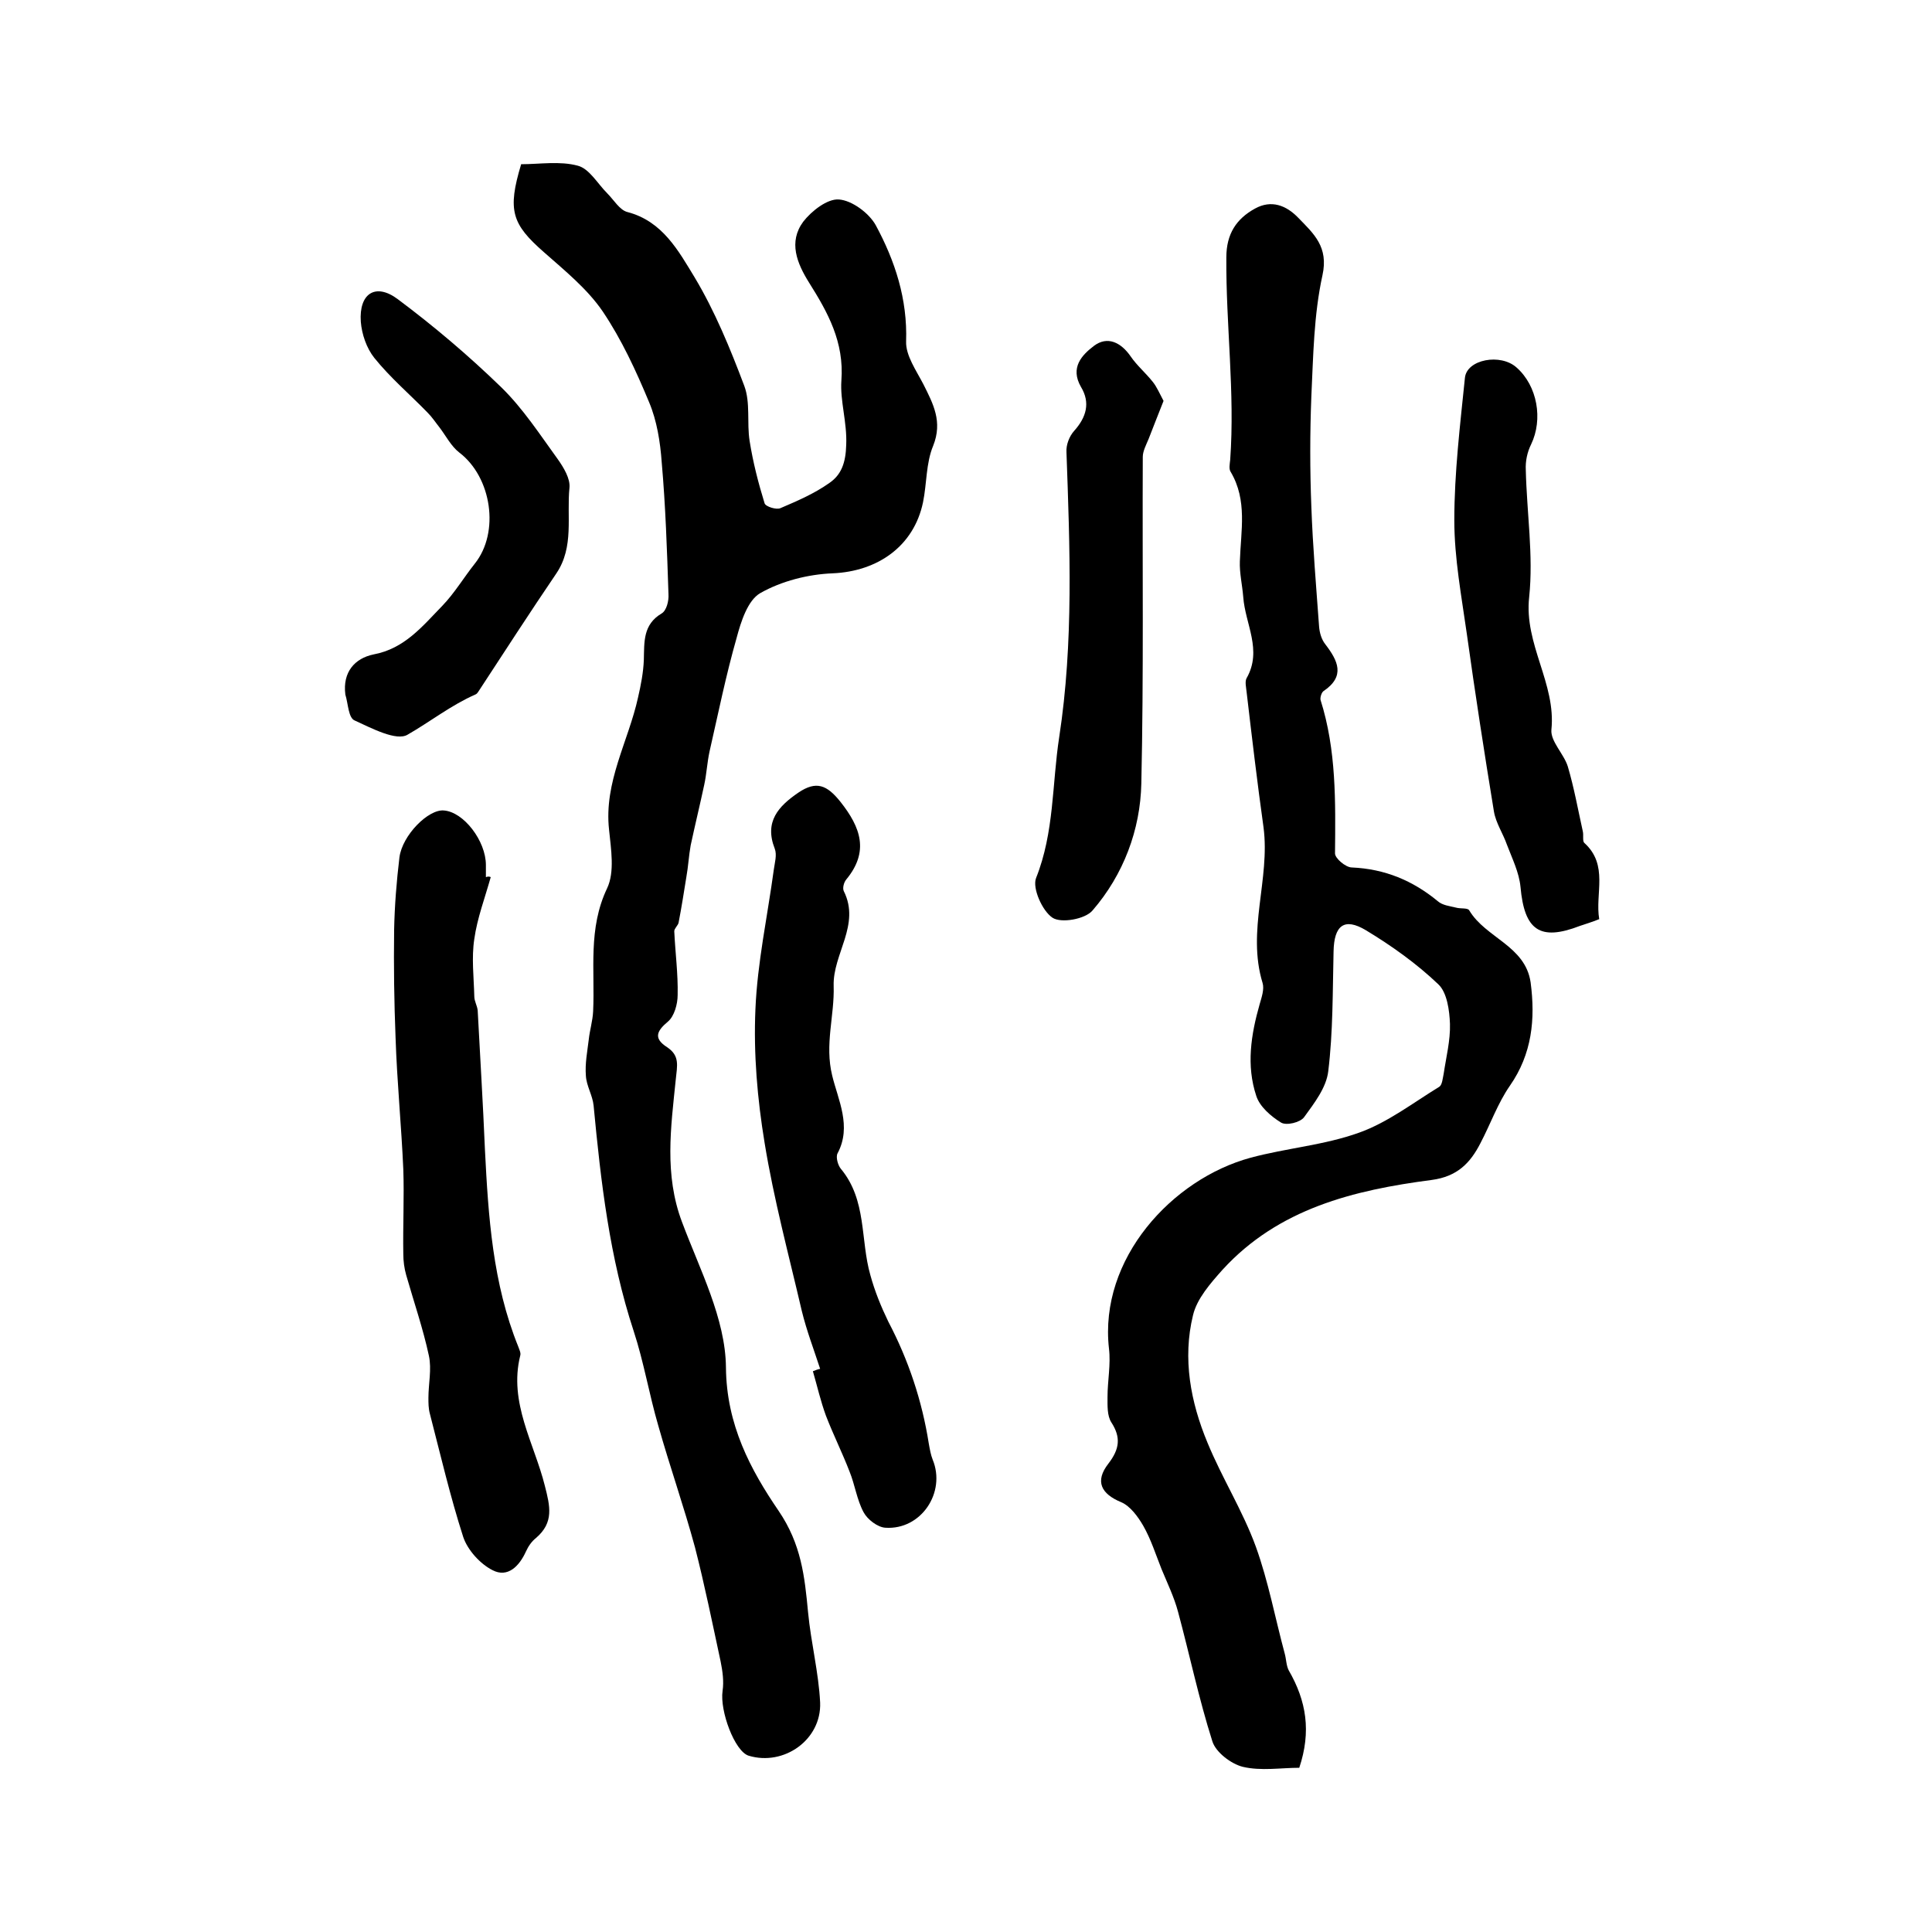
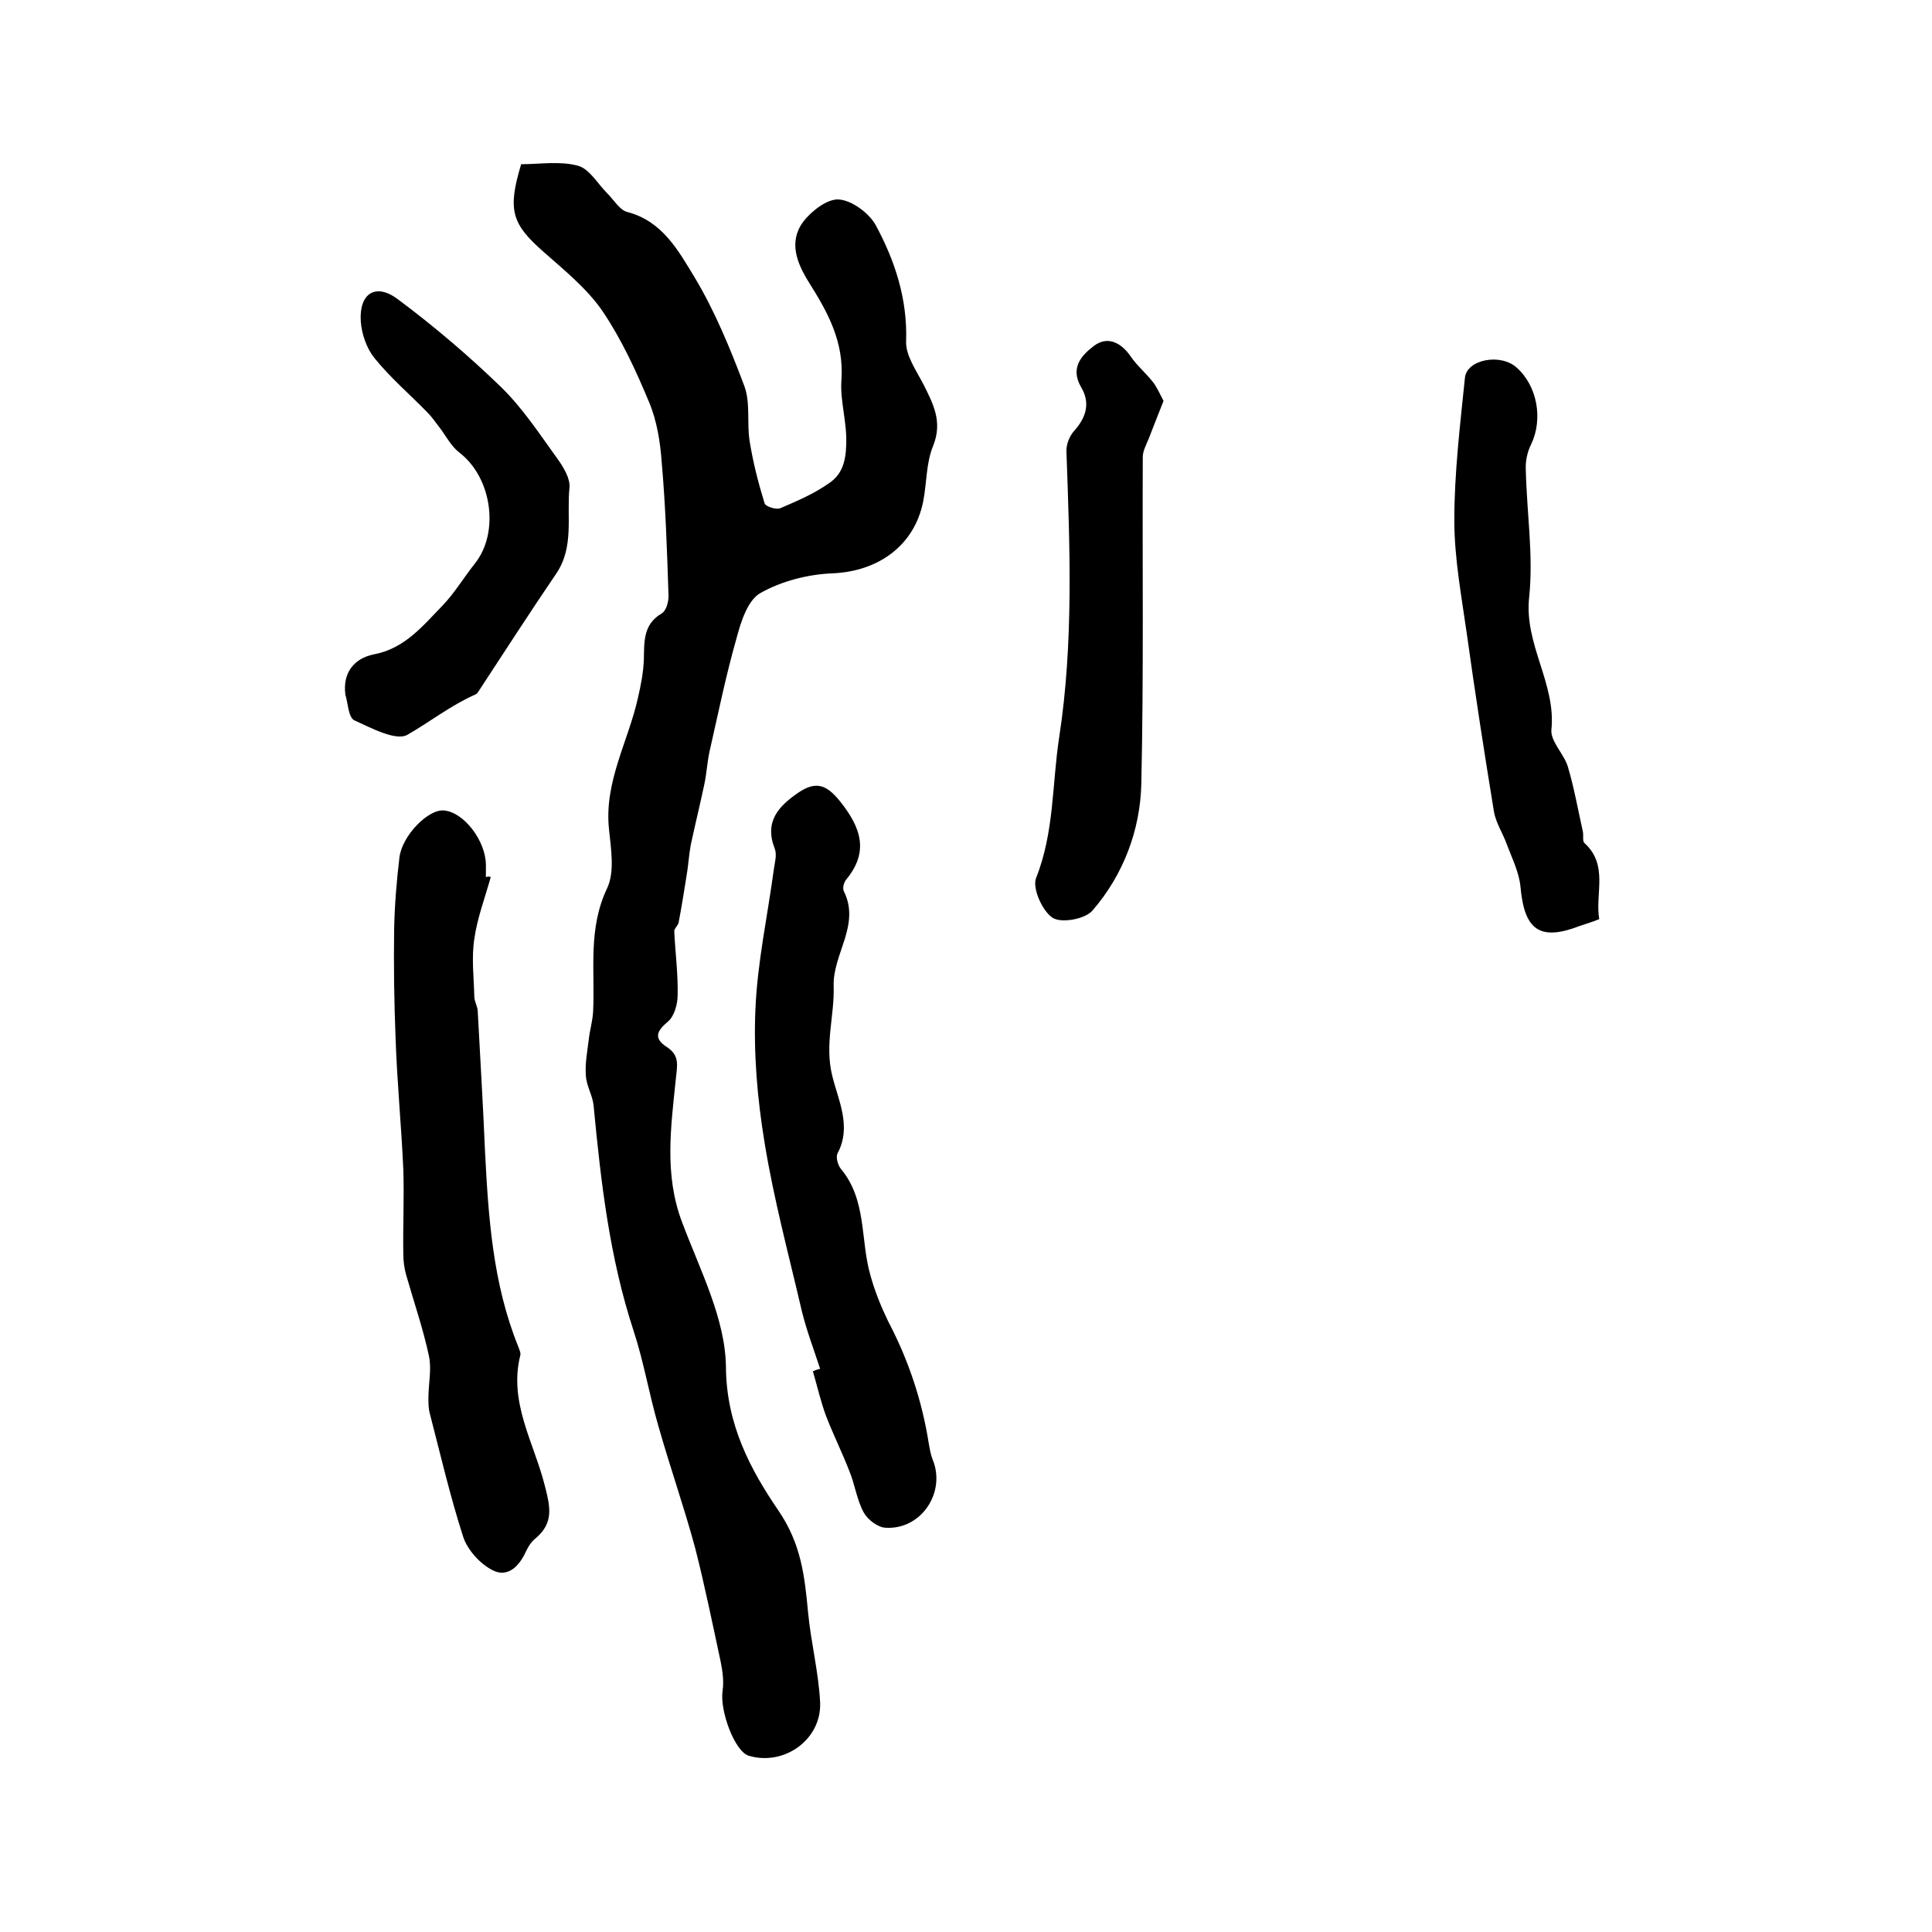
<svg xmlns="http://www.w3.org/2000/svg" version="1.1" id="图层_1" x="0px" y="0px" viewBox="0 0 400 400" style="enable-background:new 0 0 400 400;" xml:space="preserve">
  <style type="text/css">
	.st0{fill:#FFFFFF;}
</style>
  <g>
    <path d="M107.9,34c3.8,0,8-0.7,11.7,0.3c2.4,0.6,4.1,3.7,6.1,5.7c1.4,1.4,2.6,3.5,4.2,3.9c7.3,1.9,10.6,8.1,13.9,13.5   c4.2,7,7.4,14.8,10.3,22.5c1.3,3.5,0.5,7.6,1.1,11.4c0.7,4.4,1.8,8.7,3.1,12.9c0.2,0.7,2.5,1.4,3.3,1c3.5-1.5,7-3,10.1-5.2   c2.5-1.7,3.4-4.2,3.5-7.9c0.2-4.7-1.3-9.1-1-13.3c0.6-8-2.8-14.1-6.7-20.3c-2.5-4-4.3-8.4-1.2-12.6c1.7-2.2,5-4.8,7.4-4.6   c2.7,0.2,6.2,2.8,7.6,5.3c4,7.4,6.6,15.3,6.3,24.1c-0.1,2.9,2.1,6,3.6,8.9c2,4,4,7.7,2,12.7c-1.5,3.6-1.3,7.8-2.1,11.7   c-1.9,9.1-9.4,14.3-18.7,14.7c-5.1,0.2-10.6,1.6-15,4.1c-2.6,1.5-4,5.9-4.9,9.3c-2.2,7.7-3.8,15.6-5.6,23.5   c-0.5,2.3-0.6,4.6-1.1,6.9c-0.9,4.2-1.9,8.3-2.8,12.5c-0.4,2.2-0.5,4.4-0.9,6.6c-0.5,3.1-1,6.3-1.6,9.4c-0.1,0.6-0.9,1.2-0.9,1.8   c0.2,4.4,0.8,8.8,0.7,13.2c0,1.9-0.7,4.4-2,5.5c-2.4,2-3,3.5-0.2,5.3c2.7,1.8,2.1,3.8,1.8,6.8c-1,9.8-2.4,19.6,1.3,29.4   c3.7,9.9,9,20,9.1,30.1c0.1,11.9,5.1,21.2,10.9,29.7c4.7,6.9,5.4,13.6,6.1,21c0.6,6.3,2.2,12.5,2.5,18.7c0.3,7.7-7.5,13.2-14.8,11   c-2.9-0.9-6-9.3-5.4-13.4c0.3-2,0-4.1-0.4-6.1c-1.7-7.9-3.3-15.8-5.3-23.6c-2.3-8.5-5.2-16.7-7.6-25.2c-1.9-6.5-3-13.2-5.1-19.6   c-5-15.2-6.8-30.9-8.3-46.7c-0.2-2.1-1.5-4.1-1.6-6.2c-0.2-2.5,0.3-5,0.6-7.5c0.2-1.9,0.8-3.8,0.9-5.8c0.4-8.6-1.1-17.1,2.9-25.5   c1.6-3.4,0.8-8.1,0.4-12.1c-1.1-9.9,4-18.3,6-27.4c0.6-2.6,1.1-5.2,1.2-7.8c0.1-3.7-0.2-7.3,3.7-9.6c1-0.6,1.5-2.6,1.4-4   c-0.3-9.1-0.6-18.2-1.4-27.3c-0.3-4.2-1-8.6-2.6-12.4c-2.7-6.5-5.7-13-9.6-18.8c-3.2-4.7-7.9-8.5-12.2-12.3   C106,46.4,105,43.6,107.9,34z" />
-     <path d="M269,366c-3.8,0-7.9,0.7-11.7-0.2c-2.4-0.6-5.6-3-6.3-5.3c-2.8-8.8-4.7-17.9-7.1-26.8c-0.8-3-2.2-5.9-3.4-8.8   c-1.2-3-2.2-6.2-3.8-9c-1.1-1.9-2.7-4.1-4.6-4.9c-4.1-1.7-5.5-4.3-2.6-8c2.3-3,2.6-5.4,0.6-8.5c-0.9-1.4-0.8-3.5-0.8-5.3   c0-3.3,0.7-6.7,0.3-10c-2.1-18.6,13.1-35.1,29.3-39.5c7.4-2,15.3-2.6,22.5-5.2c5.9-2.1,11.2-6.2,16.6-9.5c0.6-0.4,0.7-1.8,0.9-2.7   c0.5-3.4,1.4-6.9,1.3-10.3c-0.1-2.8-0.6-6.5-2.4-8.2c-4.5-4.3-9.7-8-15-11.2c-4.5-2.7-6.6-1-6.7,4.4c-0.2,8.3-0.1,16.6-1.1,24.8   c-0.4,3.4-2.9,6.6-5,9.5c-0.8,1.1-3.7,1.8-4.8,1.1c-2.1-1.3-4.4-3.3-5.1-5.5c-2.1-6.3-1.1-12.7,0.7-19c0.4-1.4,1-3.1,0.6-4.4   c-3.3-10.8,1.6-21.5,0.2-32.2c-1.3-9.3-2.4-18.6-3.5-28c-0.1-1-0.4-2.2,0-2.9c3.3-5.8-0.3-11.2-0.7-16.8c-0.2-2.5-0.8-5-0.7-7.4   c0.2-6.3,1.6-12.6-1.9-18.5c-0.4-0.6-0.2-1.6-0.1-2.5c1-14-0.9-27.9-0.8-41.9c0-4.9,2.1-8,5.9-10.1c3.4-1.9,6.5-0.7,9,1.9   c3.2,3.3,6.3,6,5,11.9c-1.8,8.2-1.9,16.7-2.3,25.1c-0.3,7.6-0.3,15.2,0,22.8c0.3,8.3,1,16.5,1.6,24.8c0.1,1.3,0.5,2.7,1.3,3.7   c2.6,3.4,4.2,6.6-0.4,9.7c-0.4,0.3-0.7,1.3-0.6,1.8c3.3,10.4,3.1,21.1,3,31.8c0,1,2.2,2.9,3.5,2.9c6.8,0.3,12.6,2.7,17.8,7   c0.9,0.8,2.4,1,3.7,1.3c1,0.3,2.5,0,2.8,0.6c3.4,5.7,11.6,7.3,12.7,14.9c1,7.6,0.3,14.8-4.3,21.4c-2.5,3.6-4,7.9-6.1,11.9   c-2.1,4.1-4.8,6.9-10.1,7.6c-16.1,2.1-31.7,5.9-43.3,18.6c-2.5,2.8-5.3,6-6.1,9.4c-2.2,9-0.5,18,3,26.4c3,7.3,7.3,14.1,10,21.5   c2.6,7.2,4,14.8,6,22.2c0.3,1.1,0.3,2.4,0.8,3.4C270.5,352.2,271.5,358.5,269,366z" />
    <path d="M101.6,181.6c-1.2,4.3-2.8,8.5-3.4,12.8c-0.6,3.9-0.1,7.9,0,11.9c0,1,0.6,1.9,0.7,2.9c0.5,9.6,1.1,19.2,1.5,28.8   c0.7,13.9,1.6,27.7,6.9,40.8c0.2,0.6,0.6,1.3,0.4,1.9c-2.4,9.7,2.9,18.1,5.1,26.9c1.1,4.3,1.9,7.6-1.8,10.8   c-0.9,0.7-1.6,1.7-2.1,2.8c-1.4,3.1-3.8,5.5-6.9,3.9c-2.6-1.3-5.2-4.2-6.1-6.9c-2.7-8.4-4.7-17-6.9-25.5c-0.3-1.1-0.3-2.2-0.3-3.3   c0-2.9,0.7-5.9,0.1-8.7c-1.2-5.6-3.1-11.1-4.7-16.7c-0.4-1.4-0.6-2.9-0.6-4.4c-0.1-5.8,0.2-11.7,0-17.5c-0.4-9.1-1.3-18.1-1.6-27.2   c-0.3-7.5-0.4-14.9-0.3-22.4c0.1-5,0.5-10,1.1-15c0.6-4.6,6-10,9.2-9.7c4.1,0.3,8.7,6.3,8.7,11.3c0,0.8,0,1.7,0,2.5   C101.1,181.4,101.4,181.5,101.6,181.6z" />
    <path d="M169.8,283.4c-1.3-4-2.8-7.9-3.8-12c-2.7-11.6-5.8-23.1-7.7-34.8c-1.5-9.1-2.3-18.4-1.9-27.6c0.4-9.7,2.5-19.3,3.8-28.9   c0.2-1.5,0.7-3.1,0.2-4.4c-2.2-5.6,0.8-8.8,4.9-11.6c3.7-2.5,5.9-1.6,8.7,1.9c4.2,5.3,6,10.3,1.2,16.1c-0.5,0.6-0.8,1.8-0.5,2.4   c3.5,7-2.3,13-2.1,19.6c0.2,6.2-1.9,12.1-0.3,18.6c1.2,5,4.1,10.5,1.1,16.1c-0.4,0.8,0.1,2.5,0.7,3.2c5.4,6.5,4,14.7,6.1,22   c0.9,3.3,2.2,6.5,3.7,9.6c4.2,8,7,16.4,8.4,25.3c0.2,1.1,0.4,2.3,0.8,3.3c2.8,6.8-2.4,14.6-9.8,14.1c-1.6-0.1-3.7-1.7-4.5-3.2   c-1.4-2.6-1.8-5.7-2.9-8.4c-1.5-3.9-3.4-7.7-4.9-11.6c-1.1-3-1.8-6.1-2.7-9.2C168.8,283.7,169.3,283.5,169.8,283.4z" />
    <path d="M240.9,83c-1.1,2.8-2.1,5.3-3.1,7.9c-0.5,1.2-1.2,2.5-1.2,3.7c-0.1,22.5,0.2,45.1-0.3,67.6c-0.2,9.6-3.7,18.9-10.1,26.3   c-1.5,1.8-6.5,2.7-8.3,1.5c-2.1-1.4-4.2-6.1-3.4-8.2c3.8-9.5,3.3-19.5,4.8-29.2c3-19.6,2.2-39.3,1.5-59c-0.1-1.5,0.6-3.3,1.6-4.4   c2.5-2.8,3.4-5.8,1.4-9.1c-2.3-4,0.2-6.6,2.7-8.5c2.8-2.1,5.6-0.7,7.6,2.2c1.3,1.9,3.1,3.4,4.6,5.3C239.5,80.1,240.1,81.5,240.9,83   z" />
    <path d="M331.1,190.3c-1.5,0.6-2.8,1-4,1.4c-8.3,3.2-11.5,0.9-12.3-8.1c-0.3-3-1.7-5.8-2.8-8.7c-0.8-2.3-2.3-4.5-2.7-6.9   c-2-12.2-3.9-24.5-5.6-36.7c-1.1-7.8-2.6-15.7-2.6-23.6c0-9.8,1.2-19.7,2.2-29.5c0.4-3.8,7.4-5.1,10.7-2.1c4.3,3.8,5.5,10.7,3,15.9   c-0.8,1.6-1.2,3.5-1.1,5.3c0.2,8.8,1.6,17.7,0.7,26.3c-1.1,9.8,5.6,17.9,4.6,27.5c-0.2,2.4,2.6,5,3.4,7.6c1.3,4.4,2.1,8.9,3.1,13.4   c0.2,0.8-0.1,2,0.3,2.4C333.1,179.1,330.2,185,331.1,190.3z" />
    <path d="M71.5,143.8c-0.6-4.7,2-7.5,5.8-8.3c6.5-1.2,10.2-5.9,14.3-10.1c2.5-2.6,4.4-5.8,6.7-8.7c5.2-6.5,3.5-17.9-3.2-23   c-1.7-1.3-2.8-3.5-4.1-5.2c-0.8-1-1.5-2.1-2.5-3.1c-3.7-3.8-7.7-7.2-11-11.3c-1.6-2-2.6-4.9-2.8-7.5c-0.4-5.8,3-8.1,7.6-4.7   c7.5,5.6,14.7,11.7,21.5,18.3c4.5,4.4,8,9.8,11.7,14.9c1.2,1.7,2.6,4,2.4,5.9c-0.6,5.9,1,12.2-2.7,17.7   c-5.5,8.1-10.8,16.3-16.1,24.4c-0.2,0.3-0.4,0.6-0.7,0.7c-5,2.2-9.3,5.6-14,8.3c-2.3,1.4-7.4-1.3-10.9-2.9   C72.1,148.7,72.1,145.7,71.5,143.8z" />
  </g>
</svg>